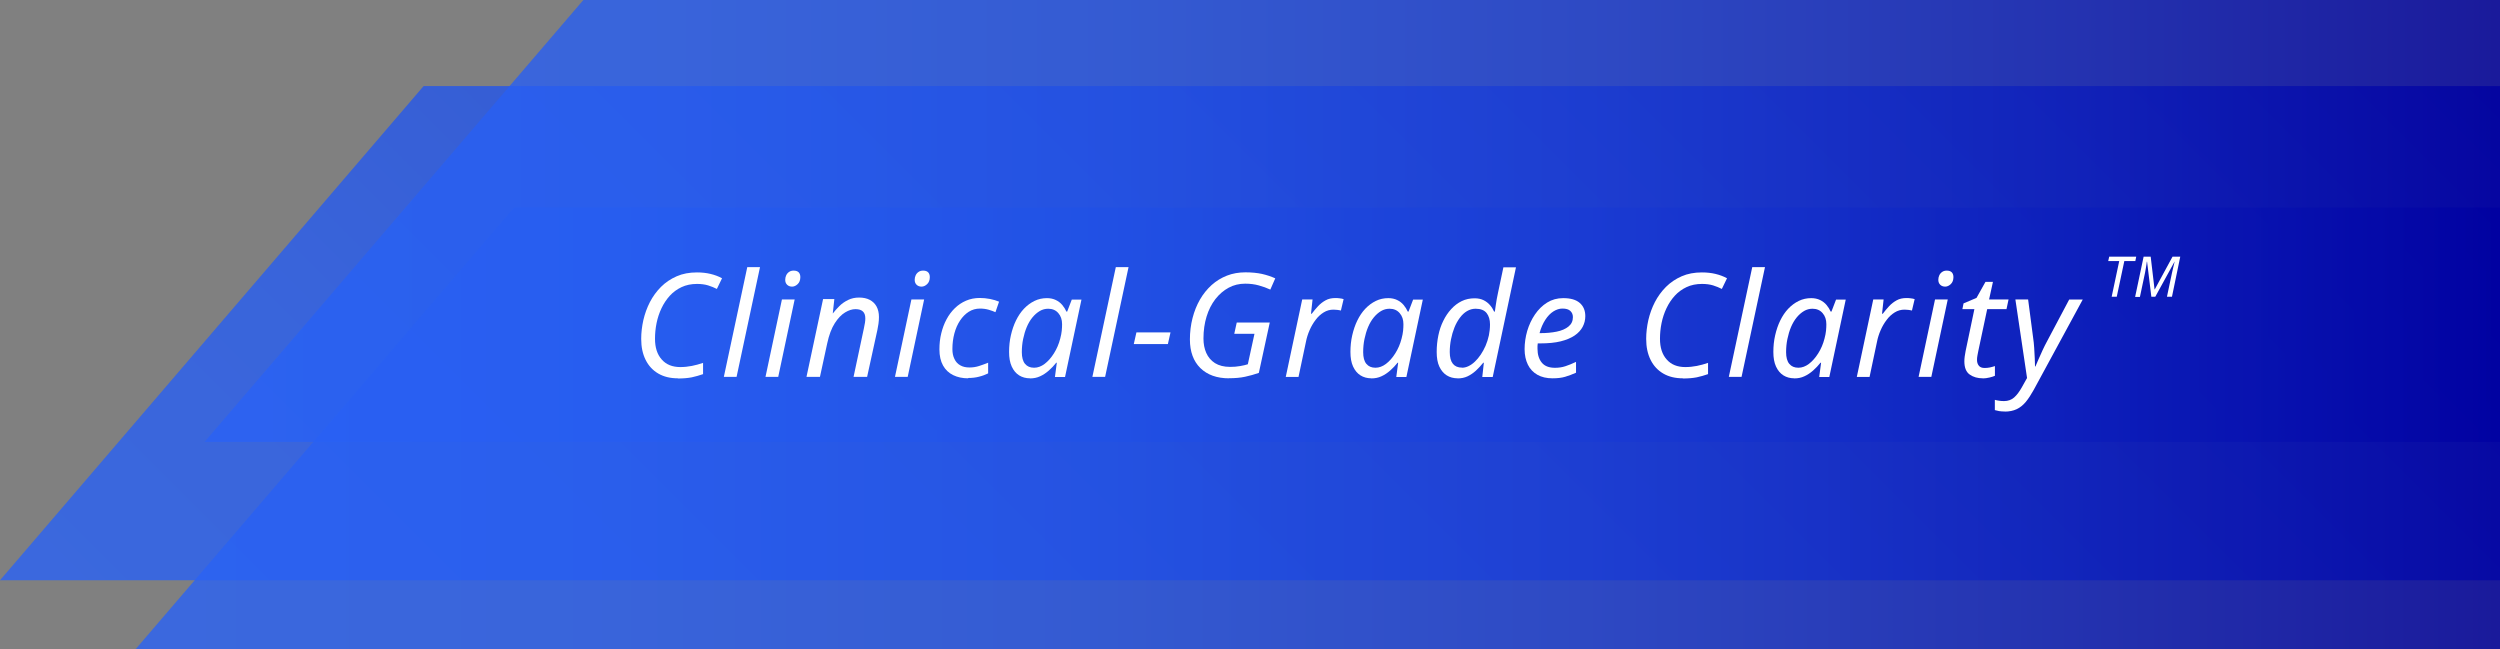
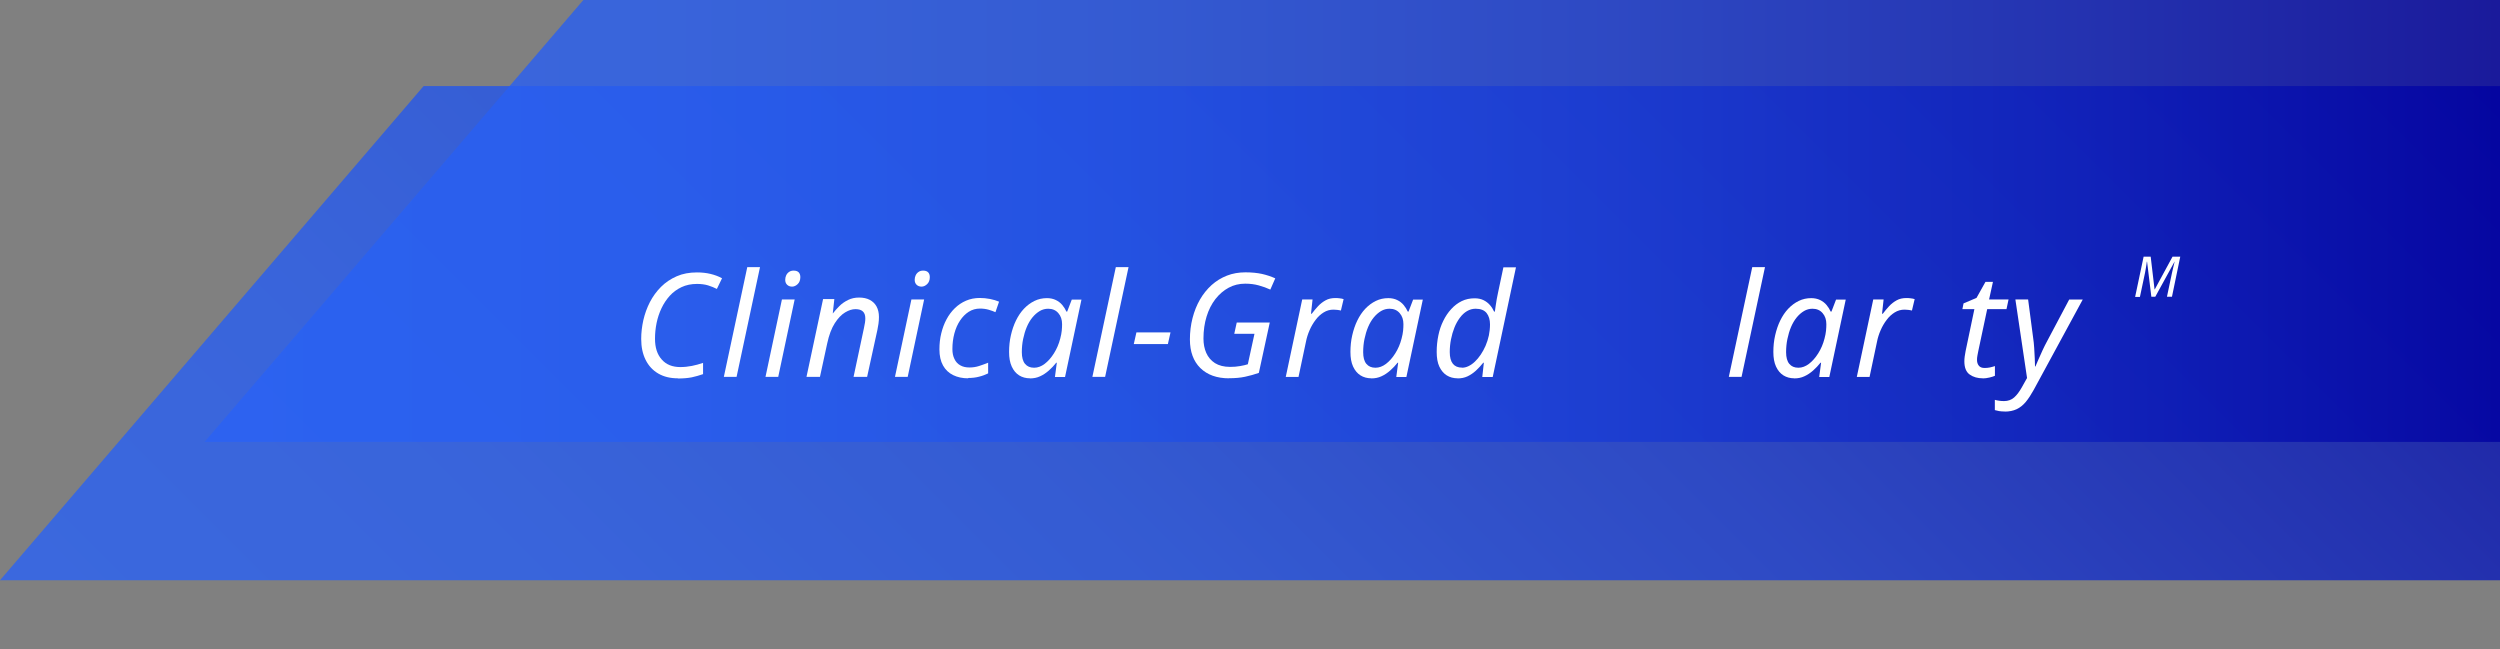
<svg xmlns="http://www.w3.org/2000/svg" xmlns:xlink="http://www.w3.org/1999/xlink" id="Layer_1" viewBox="0 0 304.31 79.05">
  <rect x="0" y="0" width="304.31" height="79.05" fill="#808080" stroke="none" />
  <defs>
    <linearGradient id="linear-gradient" x1="256.16" y1="-1042.99" x2="73.93" y2="-1225.22" gradientTransform="translate(0 -1080.66) scale(1 -1)" gradientUnits="userSpaceOnUse">
      <stop offset="0" stop-color="#0000a1" />
      <stop offset=".18" stop-color="#0c1ebb" />
      <stop offset=".39" stop-color="#193bd4" />
      <stop offset=".6" stop-color="#2151e6" />
      <stop offset=".81" stop-color="#275df1" />
      <stop offset="1" stop-color="#2962f5" />
    </linearGradient>
    <linearGradient id="linear-gradient-2" x1="24.9" y1="-1107.55" x2="304.31" y2="-1107.55" gradientTransform="translate(0 -1080.66) scale(1 -1)" gradientUnits="userSpaceOnUse">
      <stop offset="0" stop-color="#2962f5" />
      <stop offset=".19" stop-color="#275df1" />
      <stop offset=".4" stop-color="#2151e6" />
      <stop offset=".61" stop-color="#193bd4" />
      <stop offset=".82" stop-color="#0c1ebb" />
      <stop offset="1" stop-color="#0000a1" />
    </linearGradient>
    <linearGradient id="linear-gradient-3" x1="16.48" y1="-1132.81" y2="-1132.81" xlink:href="#linear-gradient-2" />
  </defs>
  <polygon points="51.56 10.48 0 70.63 304.31 70.63 304.31 10.48 51.56 10.48" fill="url(#linear-gradient)" opacity=".8" stroke-width="0" />
  <polygon points="71.01 0 24.9 53.79 304.31 53.79 304.31 0 71.01 0" fill="url(#linear-gradient-2)" opacity=".8" stroke-width="0" />
-   <polygon points="62.59 25.26 16.48 79.05 304.31 79.05 304.31 25.26 62.59 25.26" fill="url(#linear-gradient-3)" opacity=".8" stroke-width="0" />
  <path d="M82.52,46.05c-.93,0-1.72-.19-2.39-.58-.67-.39-1.18-.94-1.54-1.66-.36-.72-.54-1.57-.54-2.56,0-.75.09-1.51.26-2.28.18-.77.44-1.5.8-2.2.36-.69.81-1.31,1.35-1.85.54-.54,1.18-.97,1.91-1.29.73-.32,1.55-.47,2.46-.47.6,0,1.15.06,1.65.18.5.12.97.29,1.41.53l-.63,1.3c-.32-.16-.67-.31-1.06-.43-.39-.12-.85-.18-1.36-.18-.7,0-1.33.13-1.88.39-.55.26-1.03.61-1.43,1.05-.4.44-.74.95-1.01,1.52-.27.57-.47,1.17-.6,1.81-.13.64-.19,1.27-.19,1.91,0,1.07.27,1.91.82,2.52.54.62,1.3.92,2.26.92.48,0,.95-.05,1.41-.14.46-.09.92-.22,1.36-.37v1.37c-.46.16-.92.29-1.38.39-.46.09-1.02.14-1.68.14Z" fill="#fff" stroke-width="0" />
  <path d="M88.11,45.87l2.85-13.35h1.55l-2.85,13.35h-1.55Z" fill="#fff" stroke-width="0" />
  <path d="M93.18,45.87l2-9.42h1.55l-2,9.42h-1.55ZM96.43,34.89c-.25,0-.45-.07-.61-.22-.16-.15-.24-.35-.24-.61,0-.2.04-.38.12-.55.08-.17.2-.31.35-.41.15-.11.34-.16.56-.16.27,0,.47.07.61.21.13.14.2.33.2.58,0,.36-.11.65-.32.85-.21.2-.44.31-.69.31Z" fill="#fff" stroke-width="0" />
  <path d="M98.17,45.87l2.02-9.47h1.37l-.19,1.74h.02c.22-.29.48-.58.78-.88s.65-.54,1.05-.74c.4-.2.85-.3,1.35-.3s.94.09,1.3.28c.36.19.64.46.83.81.19.35.29.78.29,1.28,0,.27-.02.54-.06.83-.04.28-.09.53-.13.74l-1.25,5.71h-1.65l1.26-5.92c.06-.27.1-.5.13-.68.03-.18.04-.35.04-.52,0-.38-.1-.66-.3-.84-.2-.19-.5-.28-.9-.28s-.81.13-1.26.4c-.45.27-.87.71-1.26,1.32-.39.61-.7,1.43-.92,2.46l-.88,4.06h-1.65Z" fill="#fff" stroke-width="0" />
  <path d="M108.94,45.87l2-9.42h1.55l-2,9.42h-1.55ZM112.19,34.89c-.25,0-.45-.07-.61-.22-.16-.15-.24-.35-.24-.61,0-.2.04-.38.12-.55.08-.17.2-.31.35-.41.15-.11.34-.16.56-.16.27,0,.47.07.61.21.13.14.2.33.2.58,0,.36-.11.65-.32.85-.21.2-.44.31-.69.31Z" fill="#fff" stroke-width="0" />
  <path d="M117.85,46.05c-.69,0-1.3-.13-1.83-.39-.53-.26-.94-.65-1.23-1.17s-.44-1.17-.44-1.96c0-.68.07-1.33.22-1.94.15-.62.36-1.19.64-1.71.28-.53.62-.98,1.02-1.37.4-.39.85-.69,1.36-.91.51-.22,1.07-.33,1.68-.33.41,0,.82.04,1.23.12.41.08.78.19,1.11.33l-.44,1.28c-.23-.11-.51-.2-.83-.3-.32-.09-.67-.14-1.05-.14-.5,0-.96.13-1.37.39-.41.26-.76.62-1.06,1.07-.3.45-.53.97-.69,1.57-.16.6-.24,1.23-.24,1.9,0,.47.08.87.25,1.21.16.34.4.6.71.77.31.18.68.26,1.12.26.41,0,.8-.06,1.17-.18.37-.12.73-.25,1.1-.4v1.3c-.33.16-.69.3-1.1.4-.4.11-.85.16-1.33.16Z" fill="#fff" stroke-width="0" />
  <path d="M125.38,46.05c-.5,0-.95-.12-1.33-.36s-.68-.6-.9-1.08-.32-1.07-.32-1.77.07-1.38.22-2.03c.15-.65.35-1.25.62-1.8.27-.55.59-1.03.97-1.43.38-.4.81-.72,1.28-.95.47-.23.98-.34,1.52-.34.41,0,.77.08,1.08.23.31.15.57.35.78.6s.38.52.51.81h.09l.56-1.46h1.18l-2,9.42h-1.23l.23-1.74h-.07c-.27.34-.57.66-.9.95-.33.29-.68.53-1.06.7-.38.18-.79.26-1.24.26ZM125.89,44.76c.43,0,.86-.16,1.27-.47.42-.32.79-.74,1.13-1.28.34-.54.6-1.14.77-1.81.09-.34.15-.65.18-.94s.04-.55.04-.8c0-.55-.15-1-.46-1.35-.3-.35-.71-.53-1.23-.53-.36,0-.71.09-1.03.28-.32.19-.62.45-.89.78-.27.33-.5.72-.69,1.17-.19.45-.33.93-.44,1.45-.11.52-.16,1.06-.16,1.61,0,.63.13,1.11.39,1.42s.62.47,1.09.47Z" fill="#fff" stroke-width="0" />
  <path d="M132.97,45.87l2.85-13.35h1.55l-2.85,13.35h-1.55Z" fill="#fff" stroke-width="0" />
  <path d="M138.01,41.88l.32-1.42h4.15l-.32,1.42h-4.15Z" fill="#fff" stroke-width="0" />
  <path d="M149.61,46.05c-1.49,0-2.65-.42-3.5-1.25-.84-.83-1.27-1.99-1.27-3.48,0-.91.11-1.78.32-2.6s.51-1.57.9-2.25c.39-.68.87-1.27,1.42-1.77.56-.5,1.18-.88,1.87-1.15.69-.27,1.44-.4,2.25-.4.76,0,1.43.07,2,.19.57.13,1.12.31,1.63.54l-.6,1.37c-.43-.2-.9-.37-1.41-.51-.5-.14-1.05-.21-1.65-.21-.73,0-1.4.16-2.01.49-.61.33-1.15.79-1.62,1.39-.46.6-.82,1.3-1.07,2.12-.25.81-.38,1.71-.38,2.68,0,.64.11,1.23.34,1.75.23.52.58.93,1.06,1.24.48.3,1.1.46,1.84.46.44,0,.85-.03,1.22-.1.37-.06.68-.14.94-.22l.81-3.71h-2.46l.3-1.37h4.02l-1.33,6.13c-.53.19-1.08.34-1.67.47s-1.25.18-1.98.18Z" fill="#fff" stroke-width="0" />
  <path d="M156.51,45.87l2-9.42h1.26l-.19,1.74h.09c.25-.33.5-.63.77-.92s.57-.52.91-.71c.34-.19.73-.28,1.18-.28.16,0,.34,0,.52.03.18.02.35.05.5.1l-.33,1.39c-.15-.04-.3-.06-.45-.08s-.3-.03-.45-.03c-.43,0-.83.11-1.2.34-.37.23-.7.53-.98.91-.29.38-.53.79-.73,1.25-.2.46-.35.92-.44,1.39l-.91,4.3h-1.55Z" fill="#fff" stroke-width="0" />
  <path d="M166.93,46.05c-.5,0-.95-.12-1.33-.36s-.68-.6-.9-1.08-.32-1.07-.32-1.77.07-1.38.22-2.03c.15-.65.35-1.25.62-1.8.27-.55.59-1.03.97-1.43.38-.4.81-.72,1.28-.95.47-.23.98-.34,1.52-.34.41,0,.77.08,1.08.23.31.15.57.35.78.6s.38.52.51.81h.09l.56-1.46h1.18l-2,9.42h-1.23l.23-1.74h-.07c-.27.34-.57.66-.9.95-.33.29-.68.53-1.06.7-.38.18-.79.26-1.24.26ZM167.44,44.76c.43,0,.86-.16,1.27-.47.42-.32.79-.74,1.13-1.28.34-.54.6-1.14.77-1.81.09-.34.15-.65.18-.94s.04-.55.04-.8c0-.55-.15-1-.46-1.35-.3-.35-.71-.53-1.23-.53-.36,0-.71.09-1.03.28-.32.19-.62.45-.89.78-.27.33-.5.72-.69,1.17-.19.45-.33.93-.44,1.45-.11.52-.16,1.06-.16,1.61,0,.63.13,1.11.39,1.42s.62.47,1.09.47Z" fill="#fff" stroke-width="0" />
  <path d="M177.43,46.05c-.5,0-.95-.12-1.33-.36s-.68-.6-.9-1.07-.32-1.07-.32-1.78.07-1.36.2-2c.13-.64.33-1.24.6-1.78.26-.54.59-1.03.97-1.44.38-.42.81-.74,1.28-.97.47-.23,1-.34,1.57-.34.42,0,.78.08,1.09.23.3.15.56.35.77.59s.38.51.51.8h.09c.04-.27.07-.53.11-.77s.08-.5.12-.75c.05-.25.1-.52.16-.8l.65-3.07h1.53l-2.83,13.35h-1.27l.19-1.74h-.07c-.28.35-.58.67-.9.97-.32.29-.66.52-1.02.69-.36.17-.77.25-1.21.25ZM177.96,44.76c.26,0,.52-.06.79-.19.27-.13.53-.31.78-.55.25-.24.49-.52.71-.85.22-.33.42-.69.59-1.08.17-.39.3-.81.4-1.25.09-.44.14-.89.14-1.36,0-.56-.14-1.02-.41-1.37-.28-.35-.72-.53-1.34-.53-.38,0-.72.1-1.05.29-.32.19-.61.46-.87.81-.26.35-.48.74-.66,1.19s-.32.93-.42,1.44c-.1.51-.15,1.03-.15,1.55,0,.63.13,1.11.38,1.42s.62.47,1.12.47Z" fill="#fff" stroke-width="0" />
-   <path d="M188.99,46.05c-.73,0-1.34-.14-1.85-.43-.51-.29-.9-.7-1.16-1.23-.26-.53-.4-1.16-.4-1.89s.11-1.49.32-2.22c.22-.73.53-1.4.94-2,.41-.6.9-1.09,1.48-1.45s1.23-.54,1.96-.54c.89,0,1.56.19,2.01.58.45.39.68.92.68,1.62,0,.46-.11.89-.32,1.29-.21.4-.54.76-.98,1.06-.45.3-1.01.54-1.7.71s-1.52.25-2.49.25h-.3c-.01.11-.02.22-.03.33,0,.12,0,.22,0,.32,0,.71.18,1.28.53,1.7.35.42.88.62,1.6.62.44,0,.87-.06,1.26-.19s.83-.3,1.3-.53v1.32c-.45.2-.88.36-1.31.49s-.94.19-1.54.19ZM187.53,40.55c.7,0,1.35-.06,1.95-.18.6-.12,1.08-.33,1.44-.62.36-.29.54-.67.54-1.15,0-.3-.1-.55-.31-.75-.2-.19-.52-.29-.96-.29-.38,0-.74.12-1.11.35-.36.23-.69.57-.98,1.02-.29.45-.53.98-.7,1.62h.12Z" fill="#fff" stroke-width="0" />
-   <path d="M204.85,46.05c-.93,0-1.72-.19-2.39-.58-.67-.39-1.18-.94-1.54-1.66-.36-.72-.54-1.57-.54-2.56,0-.75.09-1.51.26-2.28.18-.77.44-1.5.8-2.2.36-.69.81-1.31,1.35-1.85.54-.54,1.18-.97,1.91-1.29.73-.32,1.55-.47,2.46-.47.6,0,1.15.06,1.65.18.5.12.97.29,1.41.53l-.63,1.3c-.32-.16-.67-.31-1.06-.43-.39-.12-.85-.18-1.36-.18-.7,0-1.33.13-1.88.39-.55.26-1.03.61-1.43,1.05-.4.44-.74.95-1.01,1.52-.27.57-.47,1.17-.6,1.81-.13.64-.19,1.27-.19,1.91,0,1.07.27,1.91.82,2.52.54.62,1.3.92,2.26.92.48,0,.95-.05,1.41-.14.46-.09.92-.22,1.36-.37v1.37c-.46.16-.92.29-1.38.39-.46.09-1.02.14-1.68.14Z" fill="#fff" stroke-width="0" />
  <path d="M210.44,45.87l2.85-13.35h1.55l-2.85,13.35h-1.55Z" fill="#fff" stroke-width="0" />
  <path d="M218.41,46.05c-.5,0-.95-.12-1.33-.36s-.68-.6-.9-1.08-.32-1.07-.32-1.77.07-1.38.22-2.03c.15-.65.35-1.25.62-1.8.27-.55.59-1.03.97-1.43.38-.4.81-.72,1.28-.95.47-.23.98-.34,1.52-.34.41,0,.77.08,1.08.23.31.15.57.35.78.6s.38.52.51.81h.09l.56-1.46h1.18l-2,9.42h-1.23l.23-1.74h-.07c-.27.34-.57.66-.9.95-.33.29-.68.53-1.06.7-.38.18-.79.26-1.24.26ZM218.92,44.76c.43,0,.86-.16,1.27-.47.42-.32.79-.74,1.13-1.28.34-.54.6-1.14.77-1.81.09-.34.15-.65.18-.94s.04-.55.04-.8c0-.55-.15-1-.46-1.35-.3-.35-.71-.53-1.23-.53-.36,0-.71.09-1.03.28-.32.19-.62.45-.89.78-.27.33-.5.72-.69,1.17-.19.45-.33.93-.44,1.45-.11.52-.16,1.06-.16,1.61,0,.63.13,1.11.39,1.42s.62.47,1.09.47Z" fill="#fff" stroke-width="0" />
  <path d="M226.02,45.87l2-9.42h1.26l-.19,1.74h.09c.25-.33.5-.63.77-.92s.57-.52.91-.71c.34-.19.73-.28,1.18-.28.16,0,.34,0,.52.03.18.02.35.05.5.1l-.33,1.39c-.15-.04-.3-.06-.45-.08s-.3-.03-.45-.03c-.43,0-.83.11-1.2.34-.37.23-.7.53-.98.91-.29.38-.53.79-.73,1.25-.2.46-.35.92-.44,1.39l-.91,4.3h-1.55Z" fill="#fff" stroke-width="0" />
-   <path d="M233.54,45.87l2-9.42h1.55l-2,9.42h-1.55ZM236.79,34.89c-.25,0-.45-.07-.61-.22-.16-.15-.24-.35-.24-.61,0-.2.04-.38.12-.55.08-.17.2-.31.35-.41.15-.11.34-.16.56-.16.27,0,.47.07.61.21.13.14.2.33.2.58,0,.36-.11.65-.32.85-.21.2-.44.31-.69.31Z" fill="#fff" stroke-width="0" />
  <path d="M241.36,46.05c-.63,0-1.17-.15-1.6-.46-.43-.3-.65-.84-.65-1.6,0-.18.01-.37.04-.59.03-.22.07-.44.11-.66l1.07-5.11h-1.46l.14-.7,1.58-.67,1.09-1.95h.91l-.47,2.14h2.37l-.25,1.18h-2.35l-1.09,5.13c-.04.15-.07.33-.1.52-.04.19-.05.37-.05.54,0,.27.07.5.22.69s.38.28.71.28c.21,0,.42-.02.62-.06.2-.04.41-.1.63-.17v1.18c-.14.07-.36.14-.65.21-.29.07-.57.11-.83.11Z" fill="#fff" stroke-width="0" />
  <path d="M244.03,50.09c-.28,0-.51-.02-.69-.05s-.35-.08-.52-.12v-1.25c.16.05.34.08.53.11.19.03.39.04.6.04.48,0,.89-.15,1.22-.44.33-.29.65-.72.96-1.28l.61-1.09-1.42-9.56h1.55l.61,4.66c.06.38.1.79.13,1.24.03.45.05.88.07,1.28.02.4.03.73.03.98h.05c.08-.19.2-.47.36-.84.16-.37.33-.76.52-1.16.19-.4.35-.73.49-.98l2.74-5.17h1.65l-5.97,11c-.32.58-.64,1.07-.97,1.47-.33.39-.7.69-1.11.88-.41.19-.89.29-1.44.29Z" fill="#fff" stroke-width="0" />
-   <path d="M257.04,36.12l.92-4.34h-1.34l.12-.54h3.29l-.11.54h-1.34l-.92,4.34h-.61Z" fill="#fff" stroke-width="0" />
  <path d="M259.9,36.12l1.03-4.88h.86l.47,3.98h.03l2.16-3.98h.94l-1.01,4.88h-.61l.61-2.89c.05-.2.09-.39.13-.56.04-.17.08-.33.11-.47.03-.14.06-.26.09-.36h-.01l-2.35,4.28h-.48l-.52-4.27h-.03c0,.09-.03.21-.05.37-.02.15-.05.31-.08.49s-.06.34-.09.5l-.62,2.93h-.57Z" fill="#fff" stroke-width="0" />
</svg>